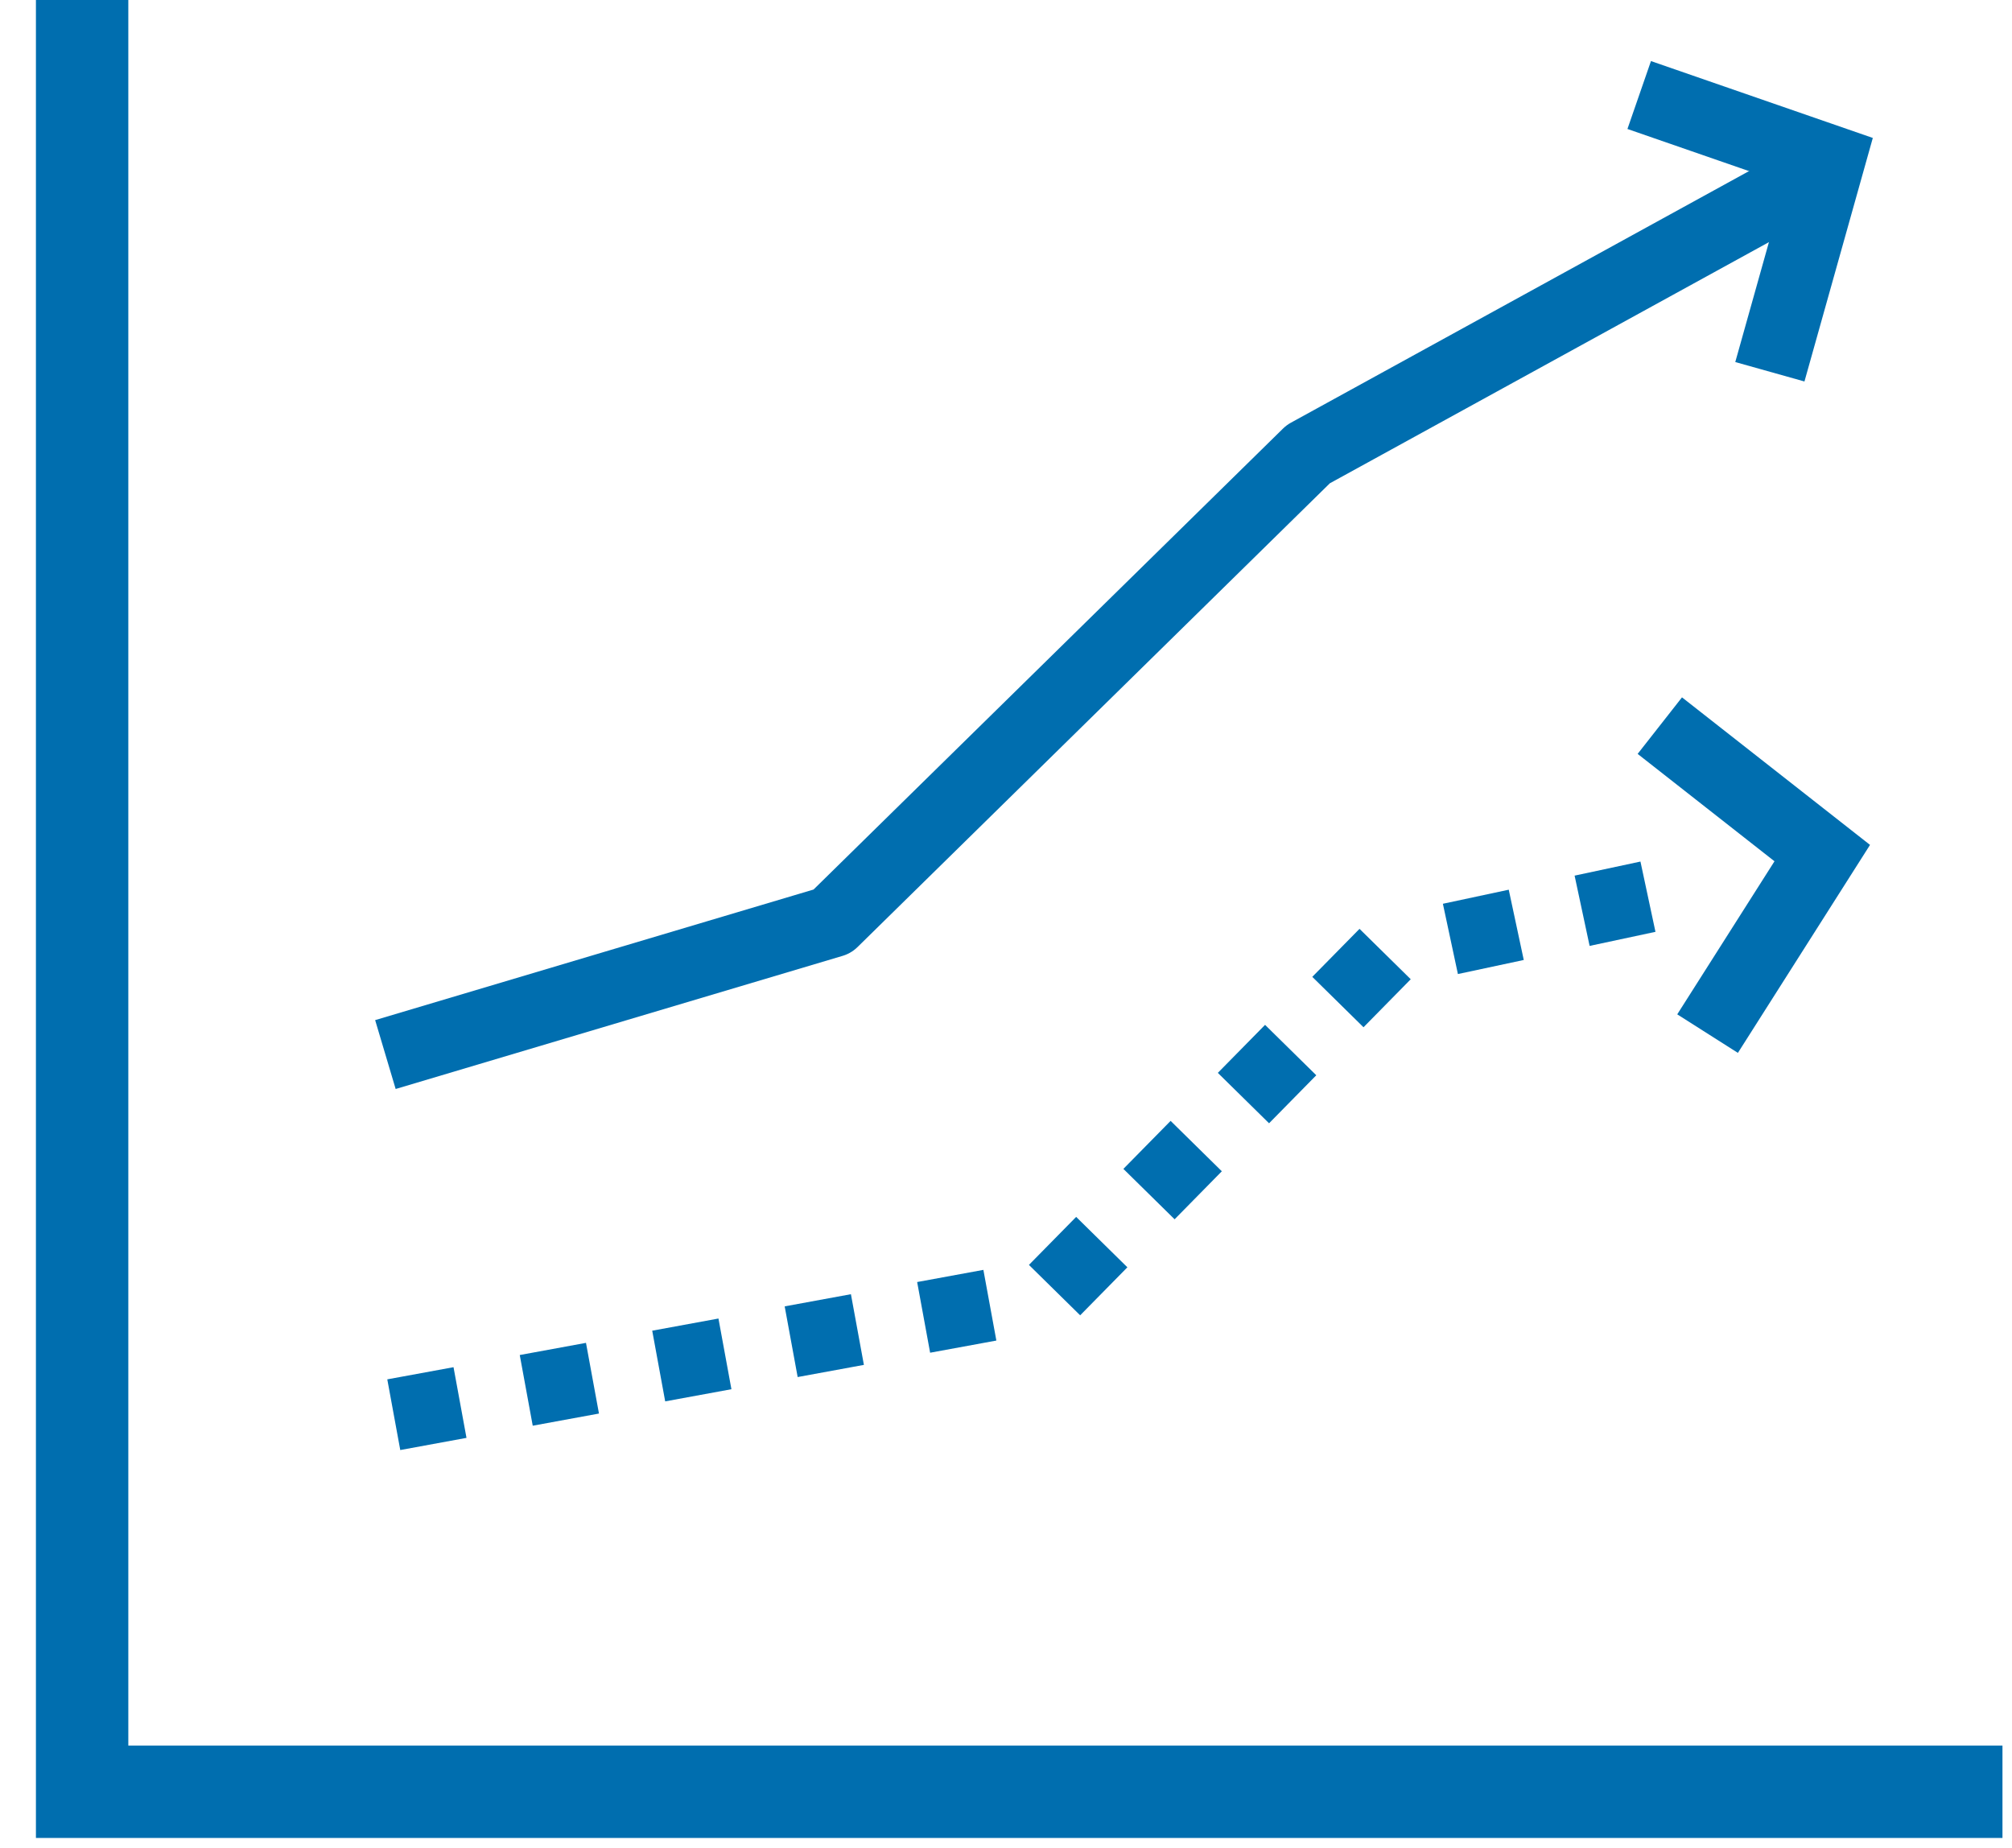
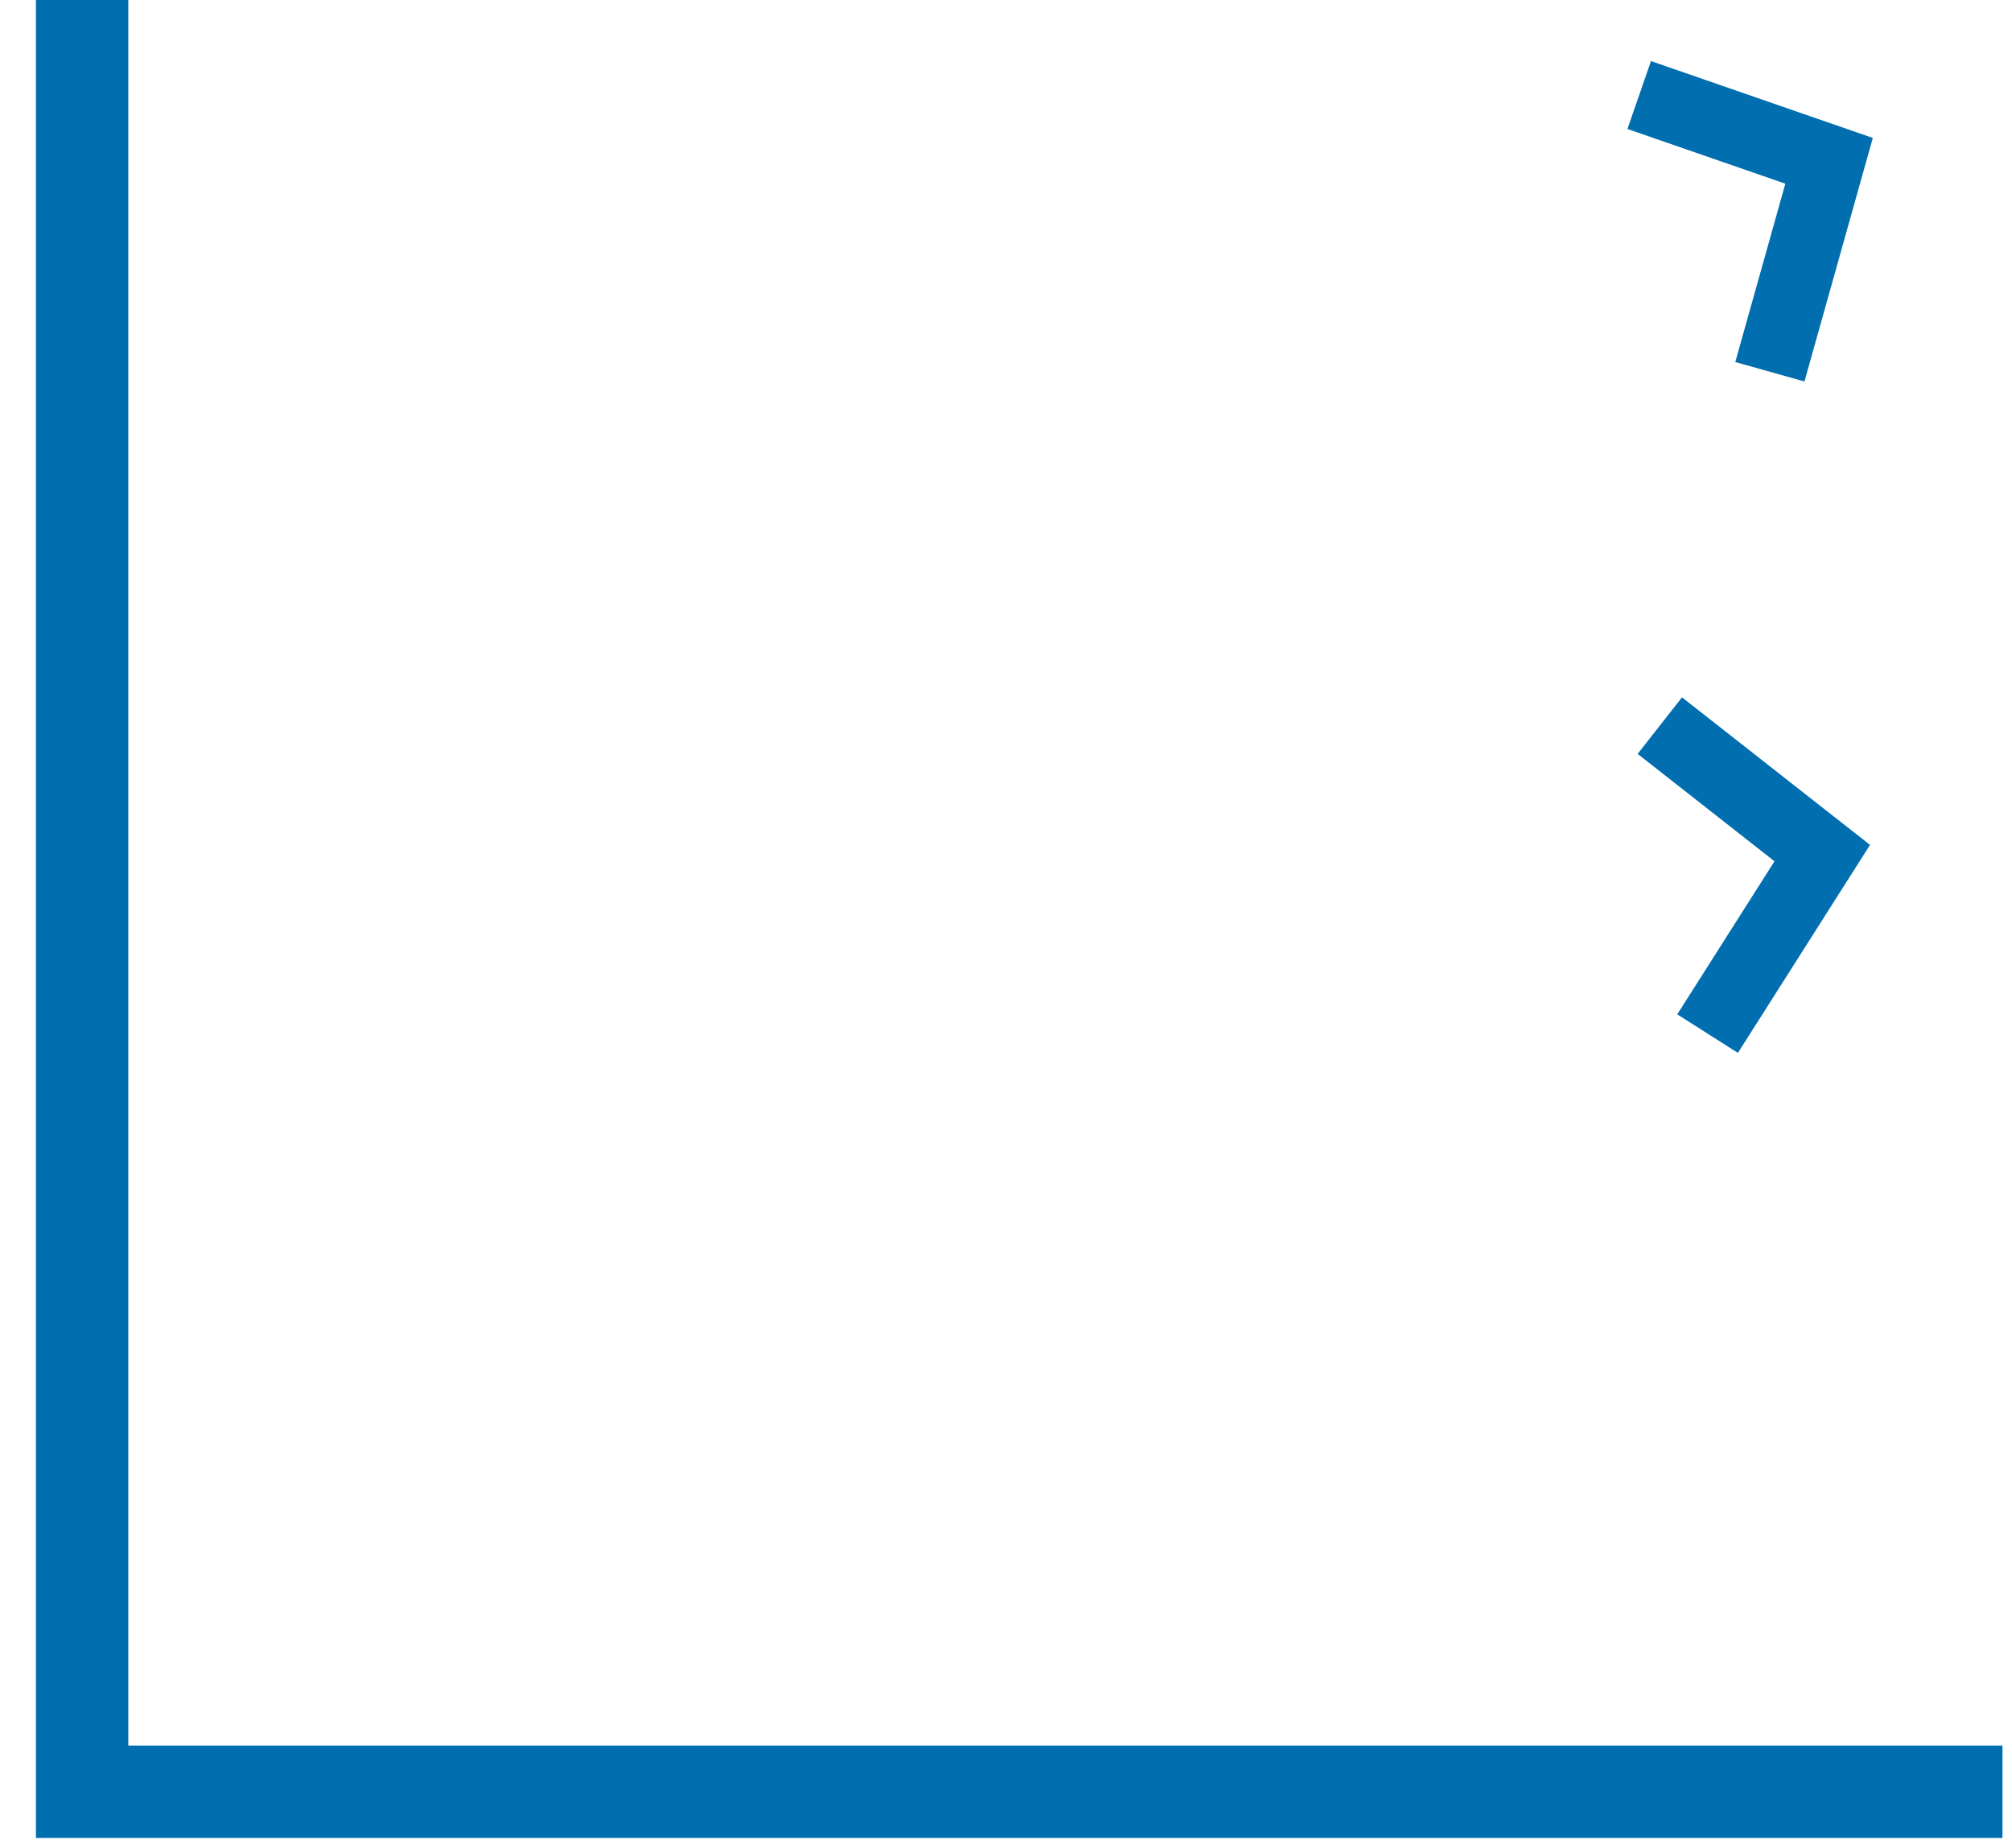
<svg xmlns="http://www.w3.org/2000/svg" width="49" height="45" fill="none" viewBox="0 0 49 45">
  <path stroke="#006EAF" stroke-width="2.25" d="M2 0v43.632h46.768" />
-   <path stroke="#006EAF" stroke-dasharray="1.64 1.64" stroke-linejoin="round" stroke-width="1.75" d="M9.59 34.45l15.998-2.938 8.181-8.316 7.09-1.515" />
  <path stroke="#006EAF" stroke-width="1.75" d="M40.423 17.67l3.956 3.104-2.793 4.396" />
-   <path stroke="#006EAF" stroke-linejoin="round" stroke-width="1.75" d="M9.386 25.68l10.885-3.242L31.86 11.06l11.862-6.514" />
  <path stroke="#006EAF" stroke-width="1.75" d="M39.921 2.314l4.624 1.602-1.442 5.137" />
</svg>